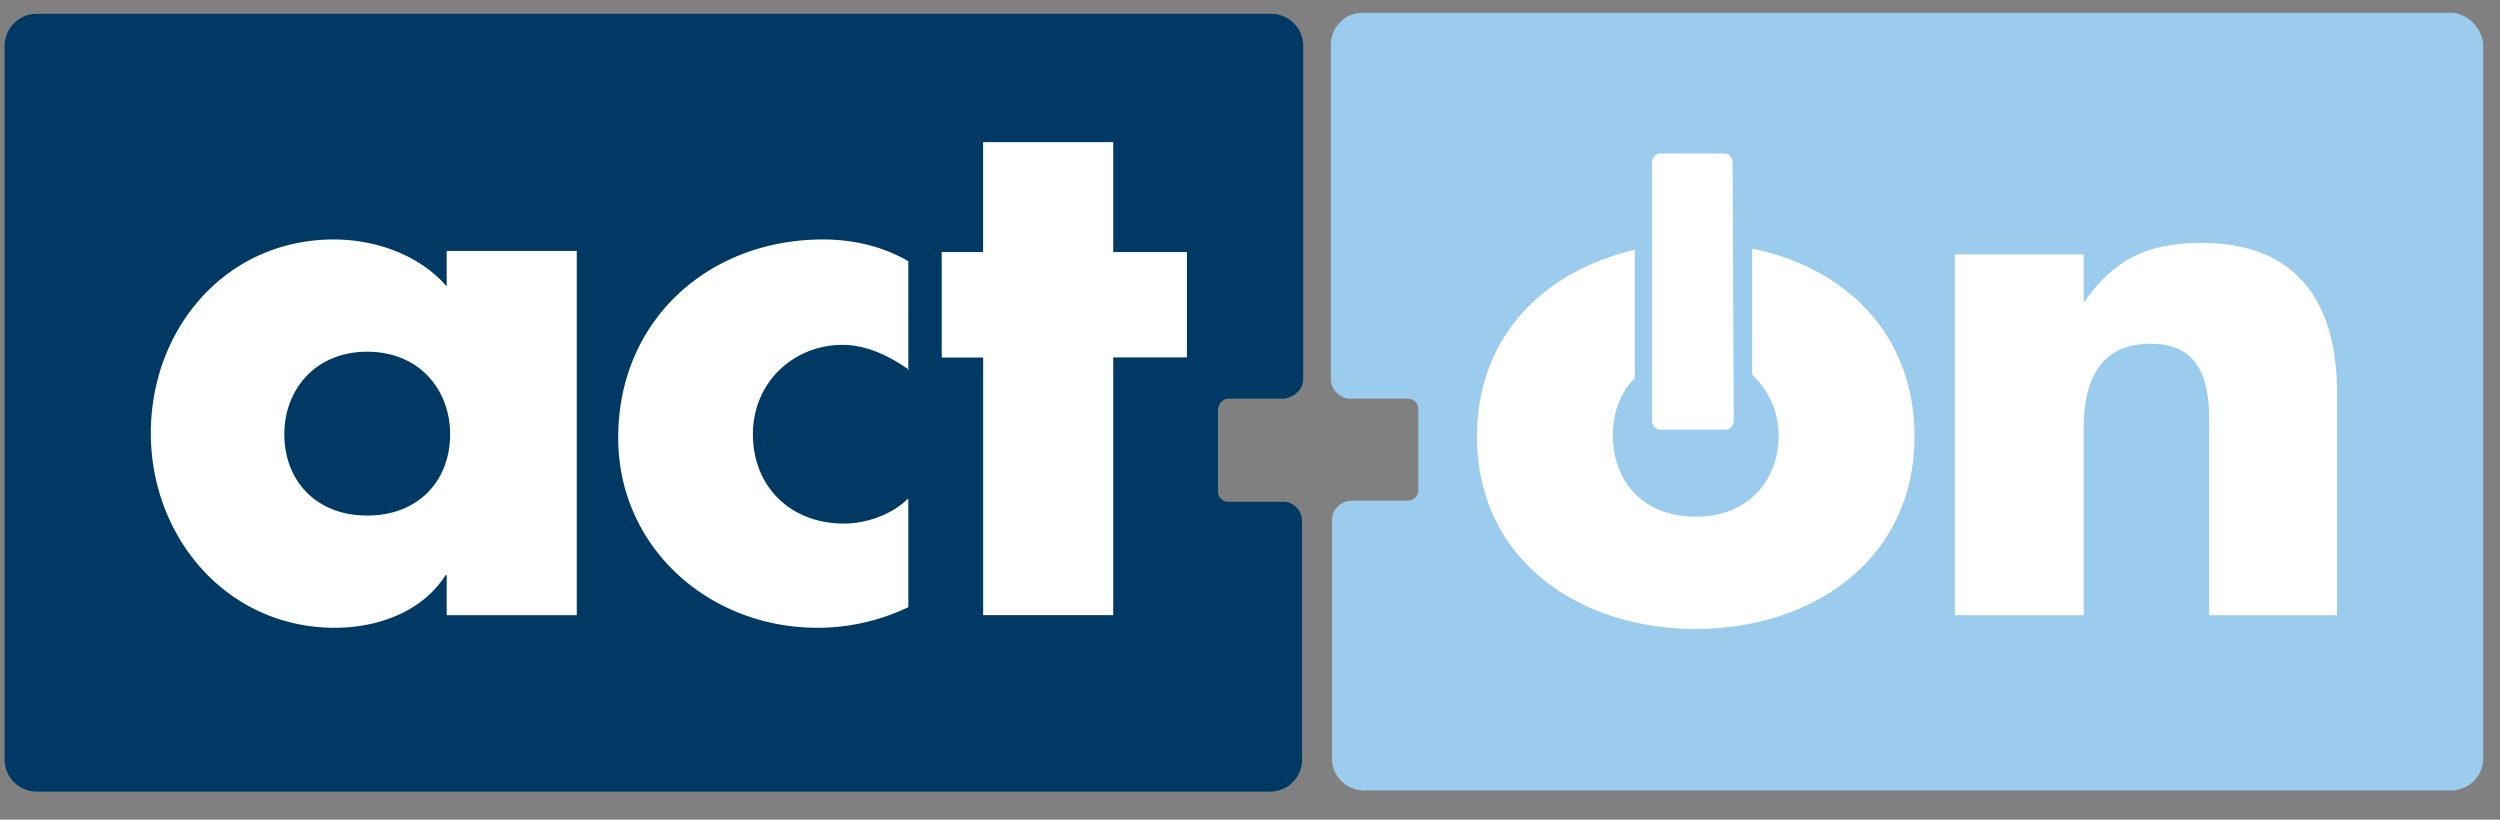
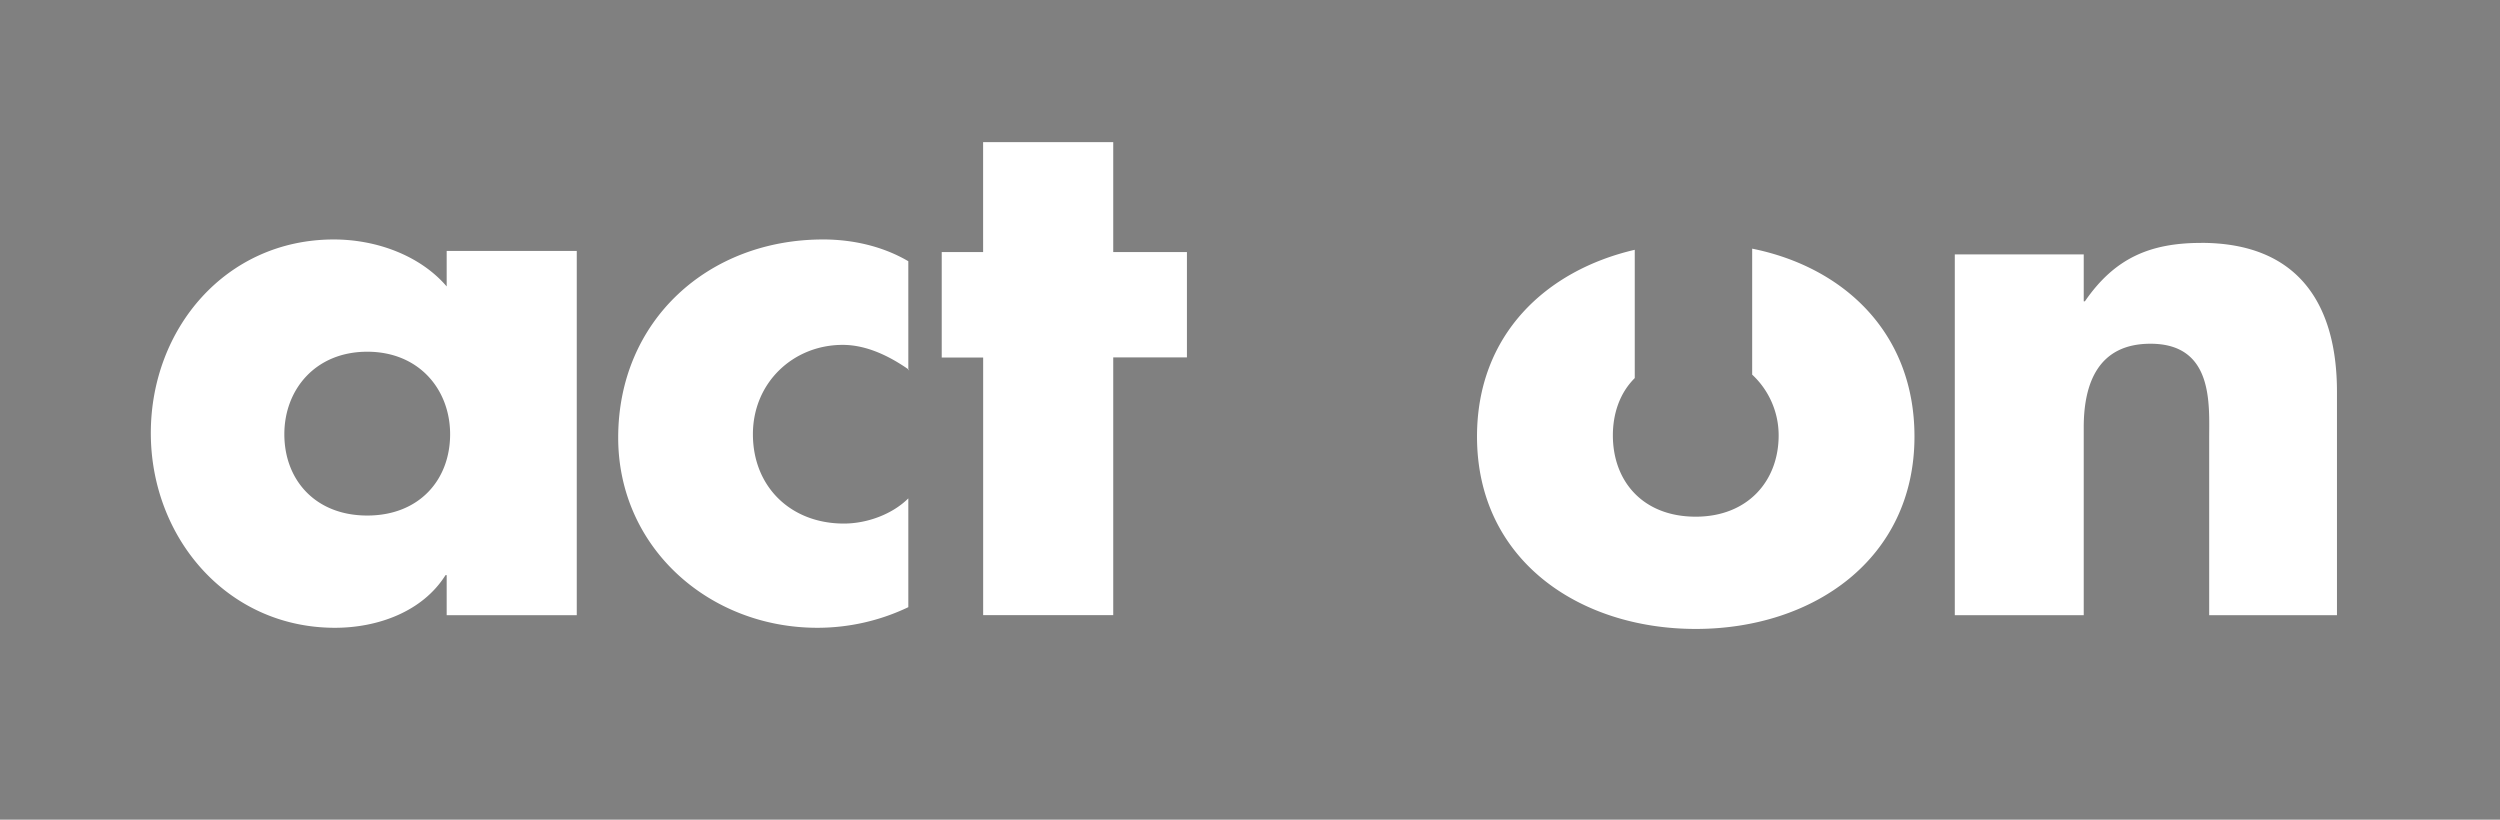
<svg xmlns="http://www.w3.org/2000/svg" width="61" height="20" viewBox="0 0 61 20">
  <rect x="0" y="0" width="61" height="20" fill="#808080" stroke="none" />
  <g fill="none" fill-rule="nonzero">
-     <path fill="#003963" d="M31.77 12.72c0-.252-.197-.476-.45-.476h-1.348a.251.251 0 0 1-.253-.252v-1.984c0-.14.112-.28.253-.28h1.348c.253-.028.478-.223.478-.475V1.12a.783.783 0 0 0-.787-.783H.9a.783.783 0 0 0-.787.783v17.413c0 .447.366.782.787.782h30.084c.45 0 .787-.363.787-.782v-5.814" />
-     <path fill="#9BCCED" d="M59.775.31H33.258a.783.783 0 0 0-.786.782v8.161c0 .252.225.475.477.475h1.405c.14 0 .253.112.253.252v1.984c0 .14-.113.252-.253.252h-1.405c-.252.028-.449.224-.449.475v5.814c0 .447.365.782.787.782h26.516c.45 0 .787-.363.787-.782V1.092c-.028-.42-.393-.783-.815-.783" />
    <path fill="#FFF" d="M6.938 10.595c0 1.118.759 1.984 2.023 1.984 1.264 0 2.022-.866 2.022-1.984 0-1.09-.758-2.013-2.022-2.013-1.264 0-2.023.923-2.023 2.013m7.135 4.416h-3.174v-.978h-.028c-.562.894-1.658 1.285-2.697 1.285-2.64 0-4.494-2.208-4.494-4.751s1.826-4.724 4.466-4.724c1.04 0 2.107.392 2.753 1.146v-.866h3.174v8.888M22.191 9.03c-.478-.336-1.04-.615-1.63-.615-1.207 0-2.19.922-2.19 2.18 0 1.286.927 2.18 2.219 2.18.562 0 1.18-.224 1.573-.615v2.655a5.147 5.147 0 0 1-2.22.503c-2.64 0-4.859-1.956-4.859-4.64 0-2.85 2.191-4.835 5-4.835.73 0 1.46.168 2.079.531V9.03M27.163 15.01h-3.174V8.723h-1.011V6.151h1.01V3.468h3.175V6.15h1.798v2.571h-1.798zM42.753 6.067v3.074c.393.364.646.895.646 1.482 0 1.118-.759 1.984-2.023 1.984-1.292 0-2.022-.866-2.022-1.984 0-.531.168-1.034.534-1.398v-3.13c-2.163.503-3.849 2.068-3.849 4.556 0 3.018 2.5 4.695 5.337 4.695 2.866 0 5.337-1.705 5.337-4.695 0-2.544-1.741-4.137-3.96-4.584m10.955-.14c-1.236 0-2.107.364-2.837 1.426h-.028V6.207h-3.146v8.804h3.146v-4.584c0-1.09.365-2.04 1.629-2.04 1.545 0 1.432 1.481 1.432 2.32v4.304h3.118V9.56c0-2.152-.955-3.634-3.314-3.634" />
-     <path fill="#FFF" d="M42.303 10.26c0 .111-.084.223-.196.223h-1.601c-.113 0-.197-.112-.197-.224V3.971c0-.112.084-.224.197-.224h1.573c.112 0 .196.112.196.224l.028 6.288" />
  </g>
</svg>